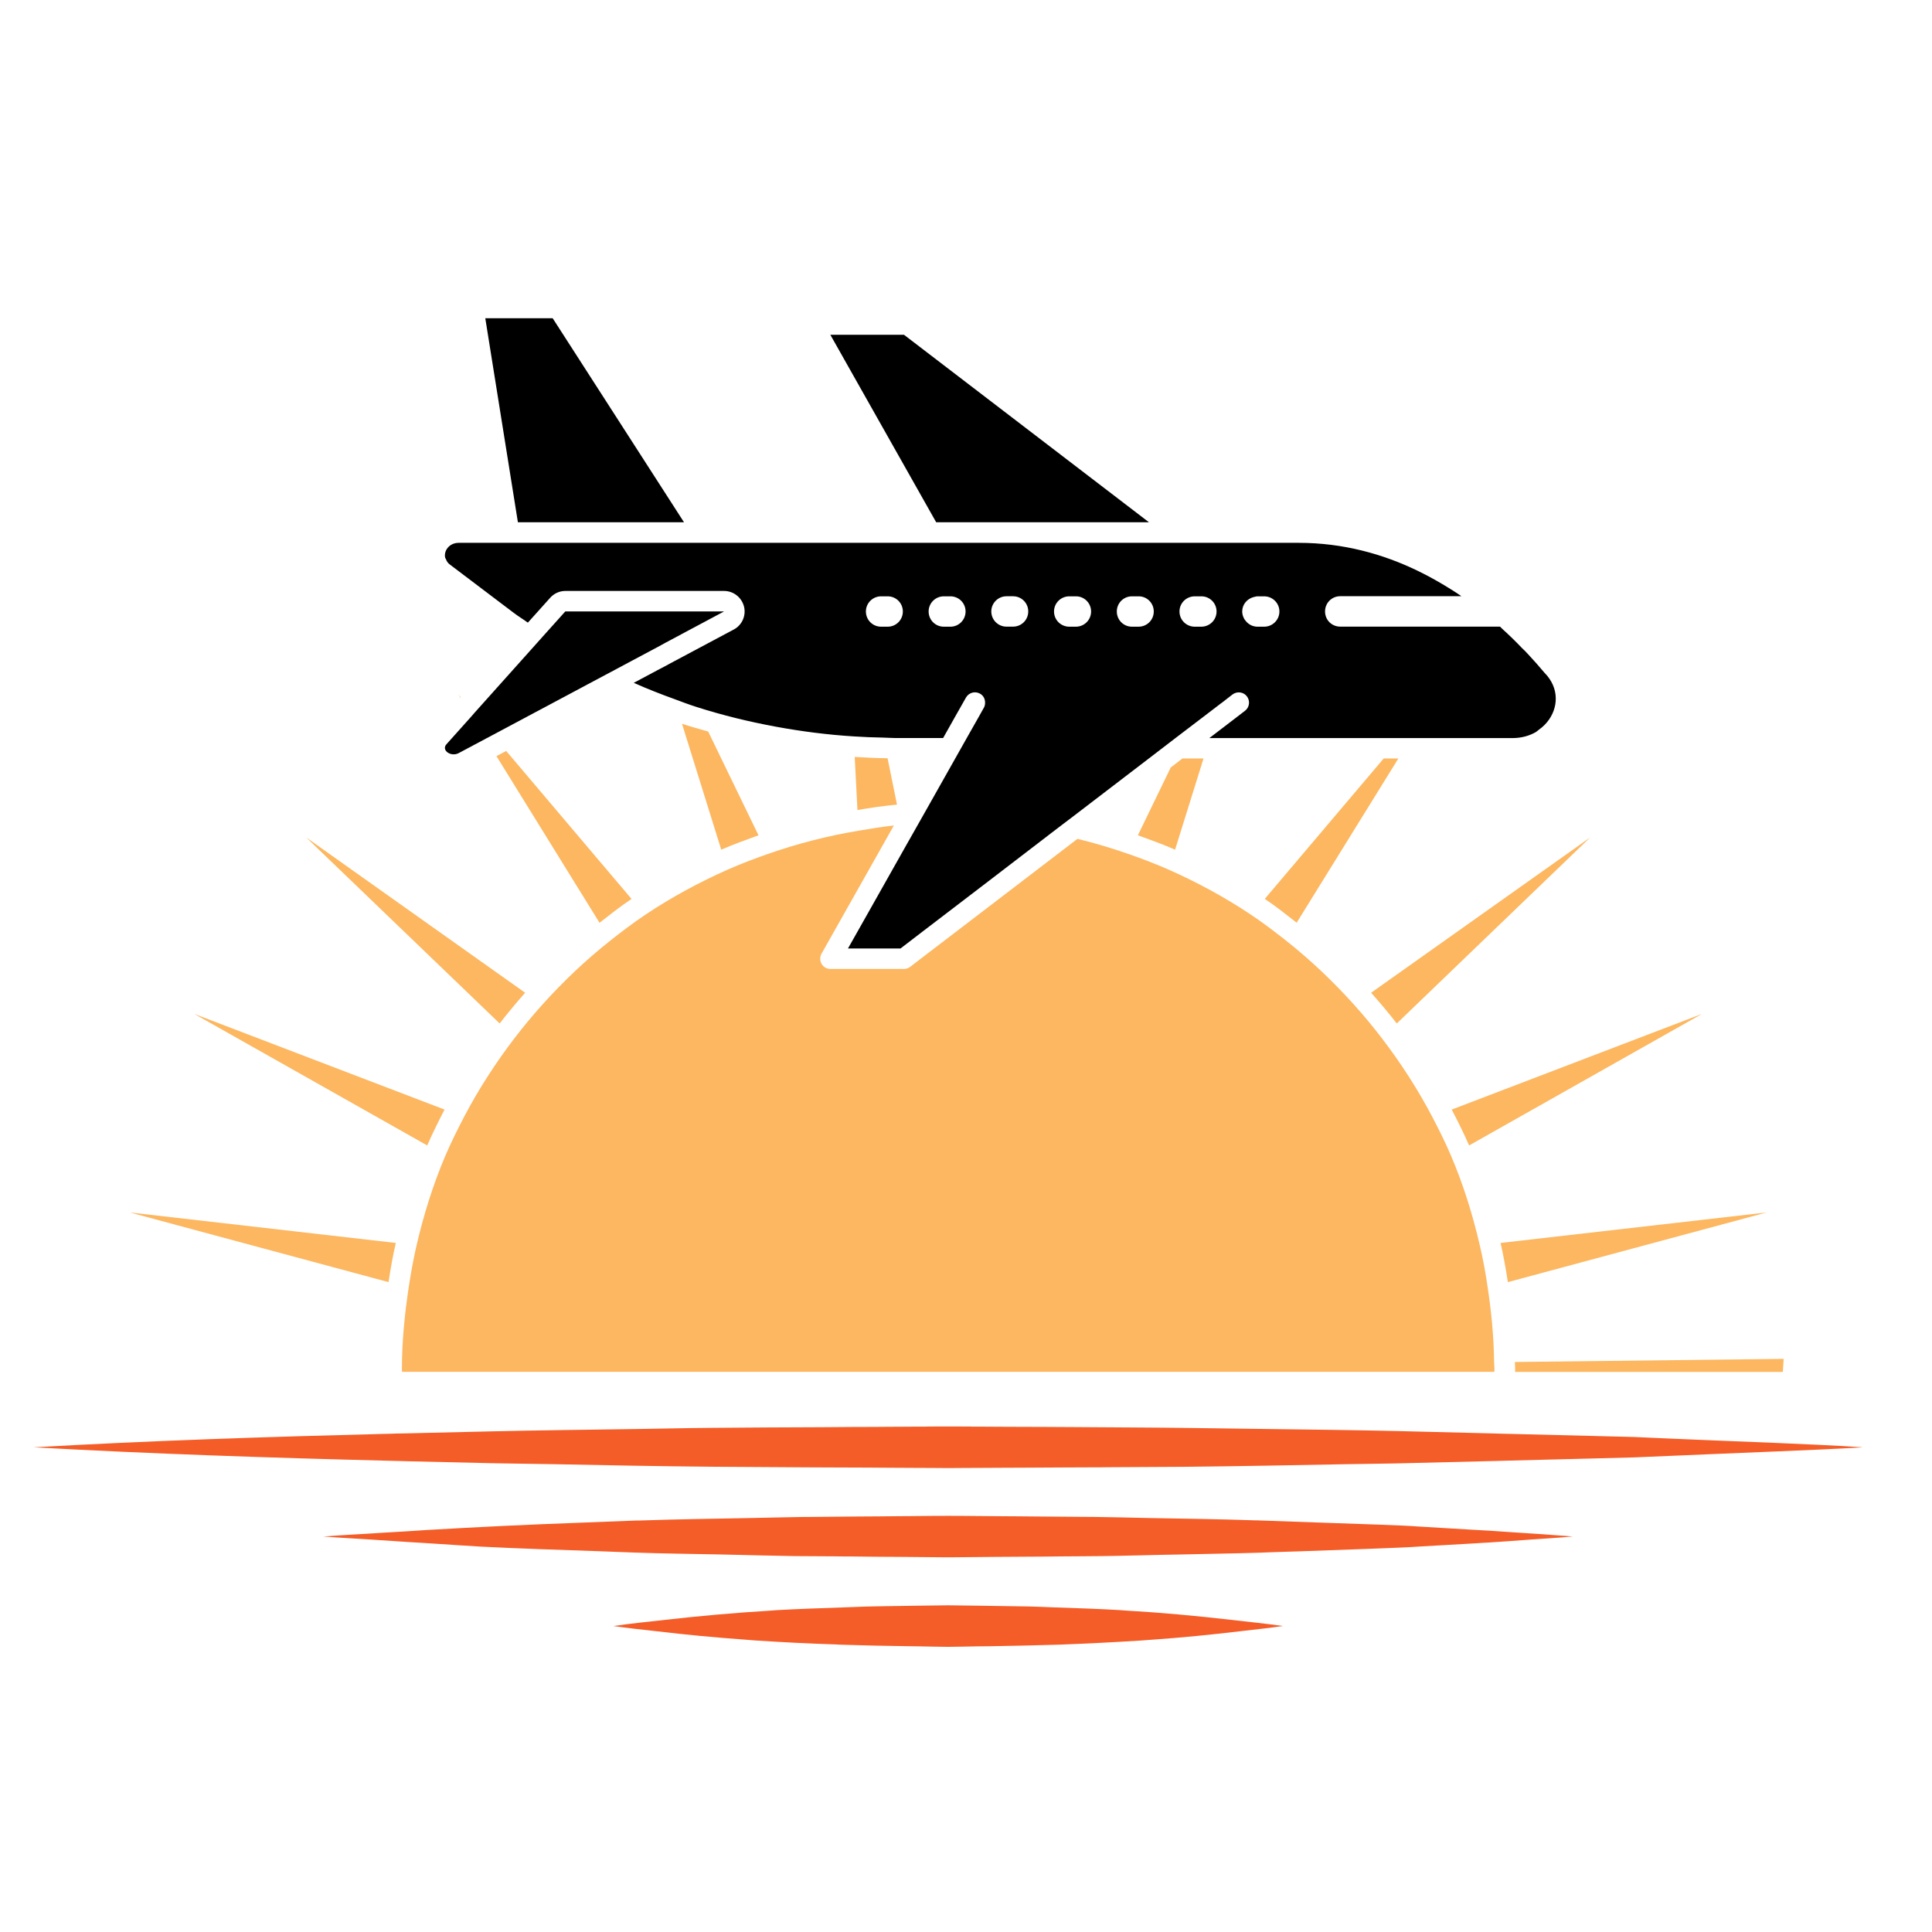
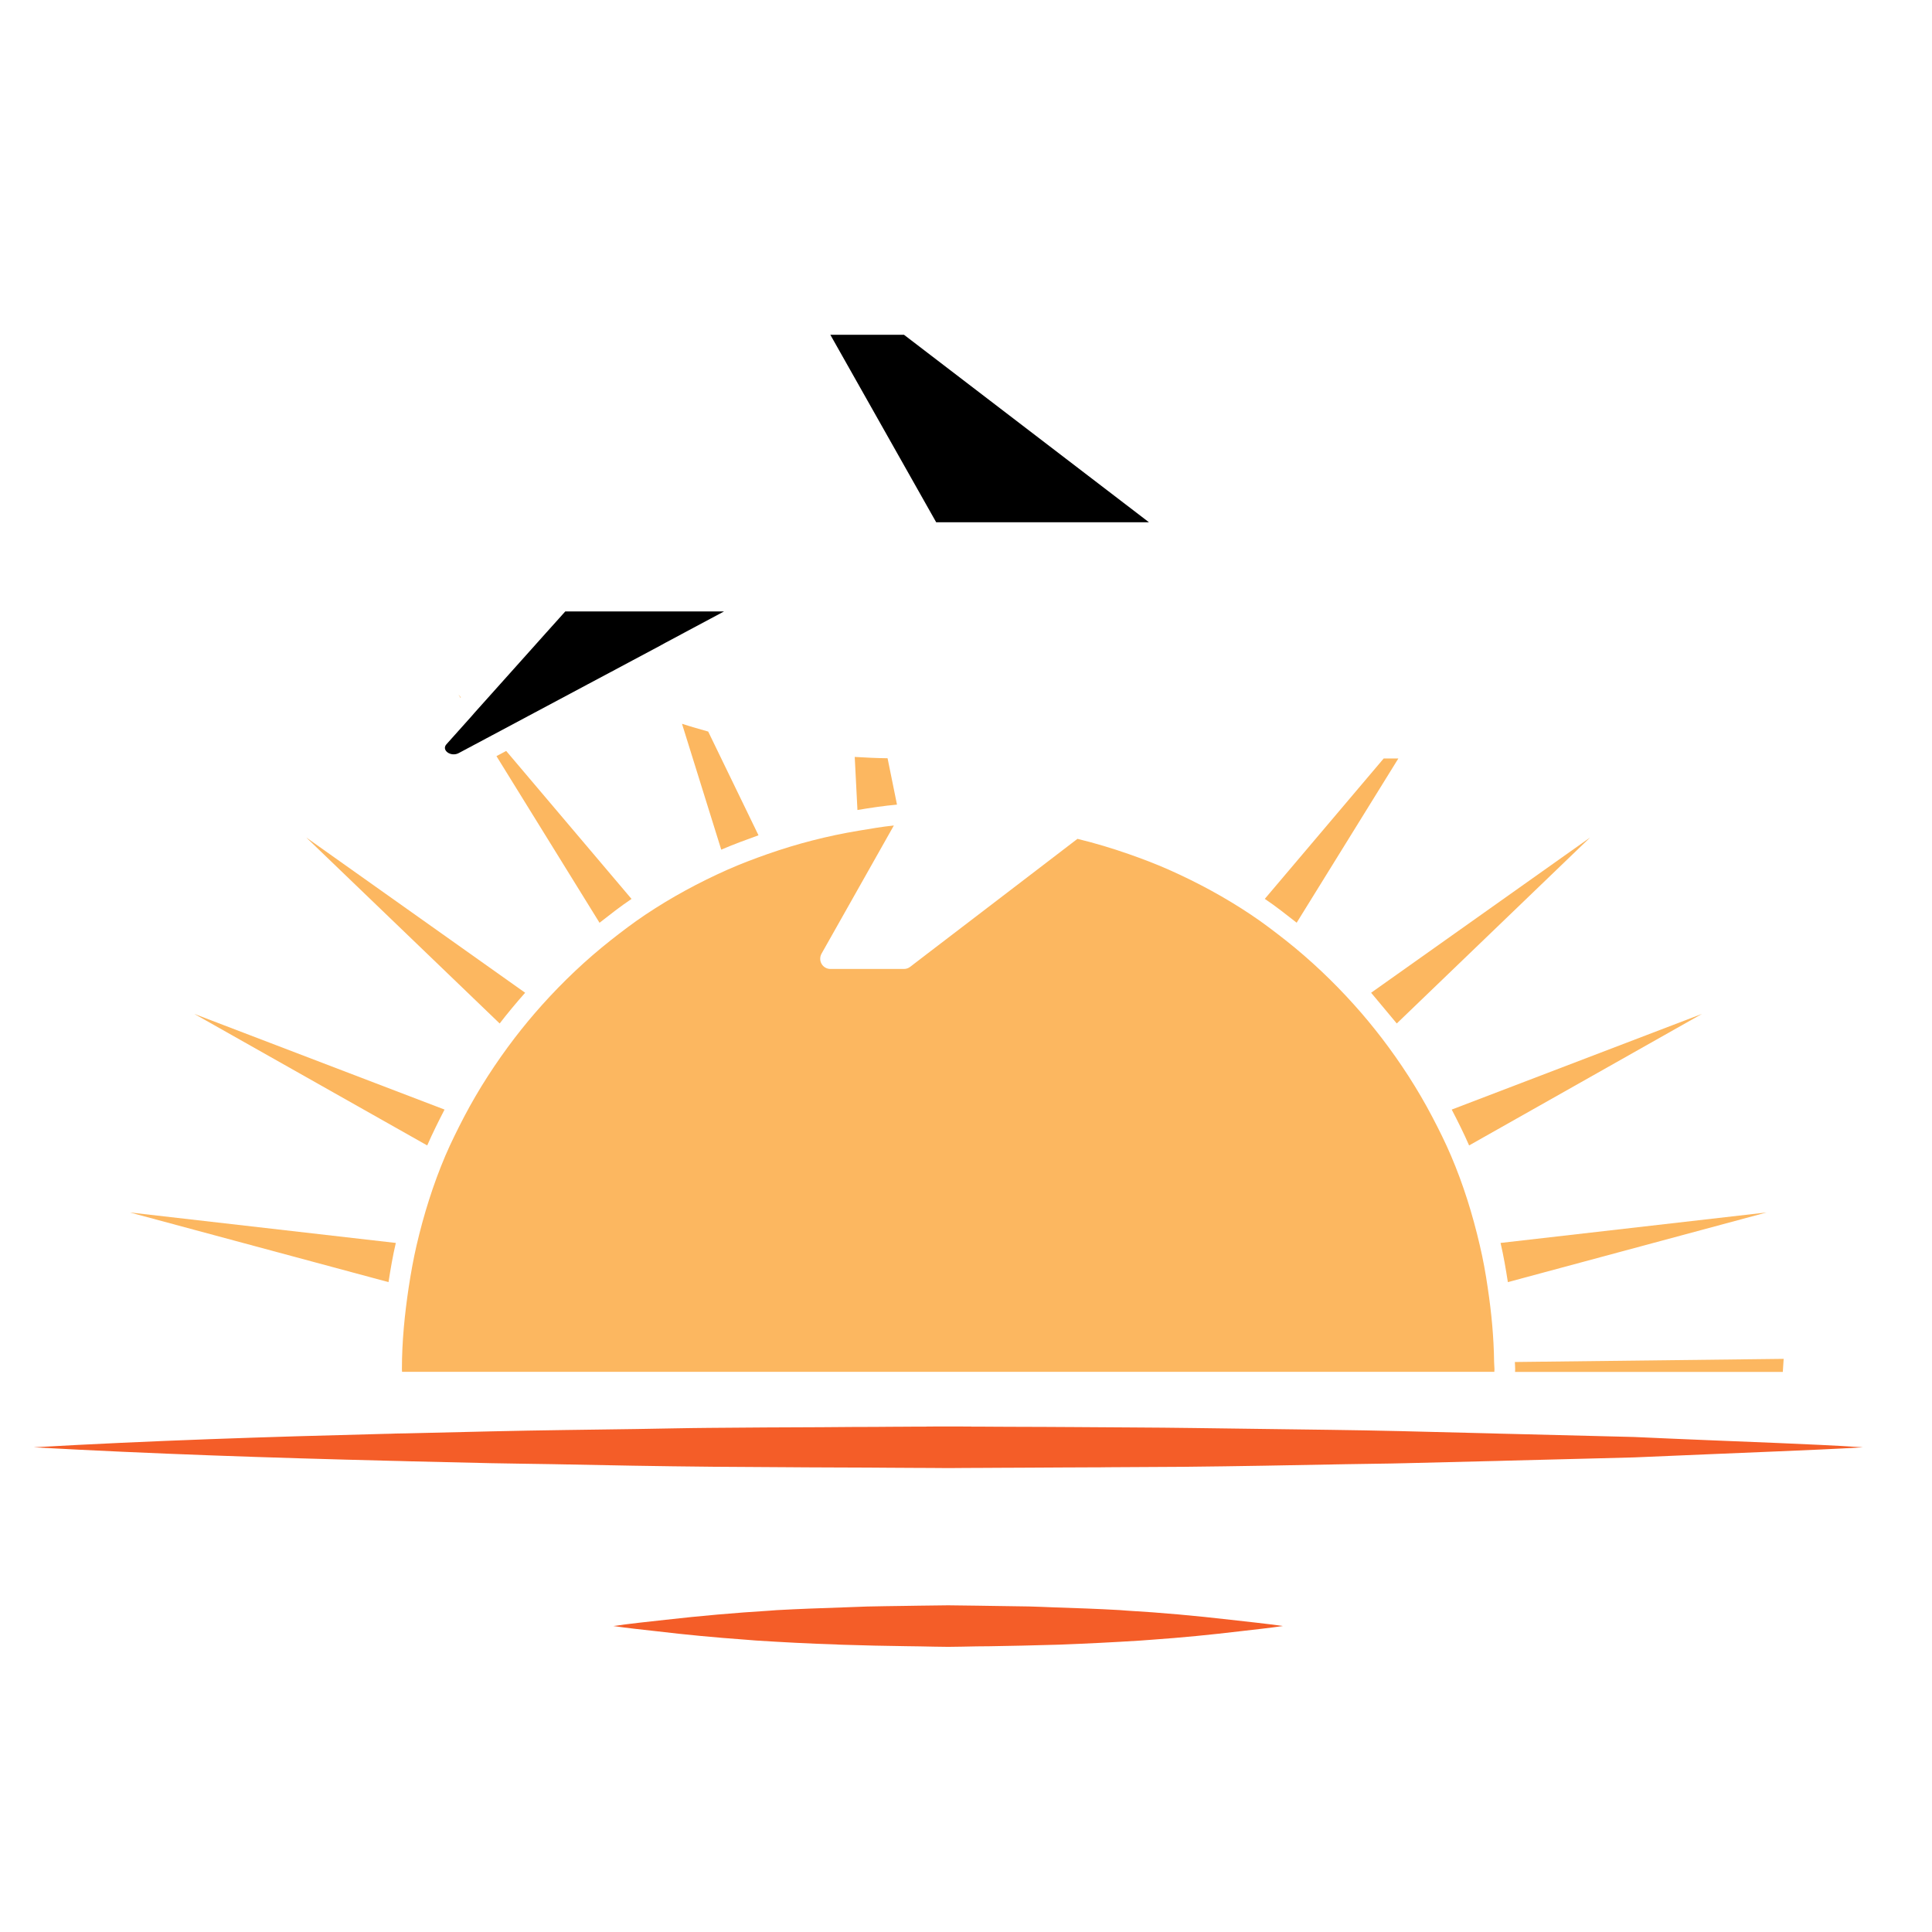
<svg xmlns="http://www.w3.org/2000/svg" version="1.1" baseProfile="tiny" id="Calque_1" x="0px" y="0px" width="32px" height="32px" viewBox="0 0 32 32" xml:space="preserve">
  <g>
    <path fill="#FCB760" d="M25.091,22.559c0.001,0.039,0.005,0.077,0.005,0.118c0,0.016-0.002,0.029-0.002,0.046h4.435l0.014-0.216   L25.091,22.559z" />
    <path fill="#FCB760" d="M24.854,20.587c0.05,0.213,0.087,0.431,0.121,0.649l4.286-1.154L24.854,20.587z" />
    <path fill="#FCB760" d="M24.333,18.972l3.858-2.179l-4.146,1.585C24.146,18.572,24.245,18.77,24.333,18.972z" />
-     <path fill="#FCB760" d="M23.135,16.952l3.203-3.081l-3.628,2.572C22.857,16.608,22.999,16.777,23.135,16.952z" />
+     <path fill="#FCB760" d="M23.135,16.952l3.203-3.081l-3.628,2.572z" />
    <path fill="#FCB760" d="M23.161,12.563h-0.243l-1.969,2.325c0.183,0.123,0.355,0.26,0.528,0.395L23.161,12.563z" />
-     <path fill="#FCB760" d="M19.934,12.563h-0.35l-0.193,0.149l-0.544,1.123c0.207,0.075,0.414,0.15,0.616,0.238L19.934,12.563z" />
    <path fill="#FCB760" d="M14.857,13.327l-0.156-0.768c-0.182-0.002-0.363-0.011-0.544-0.022l0.045,0.879   C14.419,13.38,14.636,13.347,14.857,13.327z" />
    <path fill="#FCB760" d="M12.563,13.835l-0.833-1.718c-0.145-0.042-0.291-0.082-0.434-0.129l0.65,2.085   C12.148,13.986,12.355,13.91,12.563,13.835z" />
    <polygon fill="#FCB760" points="7.633,11.551 7.593,11.503 7.627,11.558  " />
    <path fill="#FCB760" d="M10.46,14.889l-2.076-2.451l-0.161,0.086l1.707,2.76C10.104,15.148,10.277,15.012,10.46,14.889z" />
    <path fill="#FCB760" d="M8.698,16.443l-3.626-2.572l3.204,3.081C8.411,16.777,8.552,16.608,8.698,16.443z" />
    <path fill="#FCB760" d="M7.363,18.378l-4.146-1.585l3.859,2.179C7.164,18.77,7.263,18.572,7.363,18.378z" />
    <path fill="#FCB760" d="M6.435,21.236c0.034-0.219,0.071-0.437,0.121-0.649l-4.406-0.505L6.435,21.236z" />
    <path fill="#FCB760" d="M24.641,21.326c-0.034-0.236-0.077-0.471-0.131-0.7c-0.119-0.512-0.274-1.01-0.477-1.484   c-0.093-0.219-0.199-0.431-0.309-0.641c-0.242-0.462-0.525-0.898-0.84-1.31c-0.146-0.189-0.296-0.372-0.456-0.549   c-0.347-0.386-0.724-0.744-1.131-1.066c-0.188-0.147-0.375-0.291-0.573-0.423c-0.43-0.288-0.888-0.536-1.365-0.748   c-0.217-0.096-0.438-0.18-0.664-0.259c-0.277-0.097-0.56-0.182-0.849-0.252l-0.691,0.529l-0.978,0.748l-0.819,0.626l-0.283,0.217   c-0.03,0.023-0.066,0.035-0.103,0.035h-0.635h-0.583c-0.06,0-0.116-0.032-0.146-0.084c-0.03-0.052-0.03-0.116-0.001-0.169   l0.658-1.166l0.54-0.957c-0.197,0.019-0.39,0.055-0.583,0.086c-0.518,0.086-1.021,0.216-1.506,0.386   c-0.225,0.079-0.447,0.163-0.664,0.259c-0.477,0.212-0.935,0.46-1.365,0.748c-0.197,0.132-0.387,0.276-0.573,0.423   c-0.408,0.322-0.785,0.68-1.132,1.066c-0.159,0.177-0.31,0.359-0.456,0.549c-0.314,0.411-0.598,0.848-0.84,1.31   c-0.109,0.21-0.215,0.422-0.309,0.641c-0.202,0.475-0.358,0.973-0.477,1.484c-0.053,0.229-0.095,0.464-0.131,0.7   c-0.066,0.441-0.112,0.89-0.112,1.351c0,0.016,0.002,0.029,0.002,0.046h1.15h4.147h0.906h0.852h0.198h0.368h0.061h0.19h0.021h0.095   h0.005h0.027h0h0.596h0.218h0.075h0.038h0.024h0.018h0.013h0.01h0.009h0.008h0.007h0.014h0.006h0.007h0.008h0.009h0.011h0.013   h0.017h0.023h0.039h0.074h0.182h0.037h0.596l0,0h0.027h0.005h0.096h0.02h0.189h0.063h0.367h0.198h0.853h0.905h5.297   c0-0.017,0.002-0.03,0.002-0.046c0-0.04-0.006-0.077-0.006-0.114C24.742,22.142,24.702,21.731,24.641,21.326z" />
  </g>
  <g>
-     <polygon points="11.329,8.65 9.154,5.271 8.038,5.271 8.578,8.65  " />
    <polygon points="19.03,8.65 14.973,5.545 13.753,5.545 15.506,8.65  " />
-     <path d="M25.627,11.193c-0.013-0.015-0.028-0.031-0.042-0.046c-0.085-0.102-0.178-0.206-0.275-0.311   c-0.03-0.034-0.064-0.067-0.099-0.1c-0.101-0.106-0.21-0.213-0.326-0.318c-0.015-0.013-0.025-0.026-0.04-0.039h-0.004h-0.524   h-2.117c-0.143,0-0.253-0.111-0.253-0.252c0-0.139,0.11-0.252,0.253-0.252h1.363h0.64h0.003c-0.053-0.037-0.107-0.072-0.164-0.108   c-0.005-0.002-0.011-0.005-0.015-0.009c-0.068-0.043-0.139-0.085-0.21-0.126c-0.018-0.01-0.035-0.021-0.053-0.03   c-0.084-0.048-0.173-0.094-0.263-0.138c-0.005-0.002-0.009-0.005-0.014-0.007c-0.578-0.281-1.241-0.466-1.978-0.466h-2.034h-2.043   h-0.001h-1.732h-1.722h-0.001h-2.429H8.632H7.598c-0.159,0-0.254,0.135-0.223,0.253c0.001,0.004,0.008,0.007,0.009,0.012   c0.012,0.035,0.031,0.069,0.068,0.095l1.056,0.799c0.076,0.058,0.158,0.107,0.235,0.163l0.228-0.254l0.14-0.156   C9.175,9.83,9.267,9.788,9.363,9.788h2.63c0.156,0,0.291,0.107,0.33,0.258c0.038,0.151-0.033,0.309-0.17,0.381l-0.987,0.526   l-0.165,0.089l-0.124,0.065l-0.38,0.203c0.22,0.098,0.444,0.186,0.671,0.268c0.121,0.045,0.241,0.091,0.364,0.13   c0.433,0.139,0.877,0.247,1.328,0.33c0.421,0.077,0.848,0.132,1.28,0.159c0.163,0.011,0.327,0.017,0.491,0.02   c0.065,0.001,0.129,0.007,0.194,0.007h0.796l0,0l0.191-0.339L16,11.553c0.047-0.082,0.151-0.11,0.232-0.064   c0.056,0.031,0.084,0.088,0.084,0.148c0,0.028-0.004,0.056-0.019,0.083l-0.093,0.166l-0.192,0.339l0,0l-0.191,0.339l-0.415,0.736   l-0.1,0.177l-0.1,0.177l-0.208,0.367l-0.701,1.243l-0.252,0.446h0.275h0.595l0.369-0.283l0.997-0.762l0.898-0.688l0.238-0.183   l0.185-0.141l0.173-0.131l1.252-0.958l0.442-0.339l0,0l0.252-0.192l0.193-0.147l0.305-0.233l0.021-0.015l0.175-0.136   c0.075-0.056,0.182-0.042,0.238,0.032c0.057,0.075,0.043,0.182-0.032,0.239l-0.147,0.113l-0.429,0.328l-0.015,0.011h-0.001h0.011   h3.167h0.165h1.679c0.147,0,0.28-0.037,0.39-0.101c0.017-0.011,0.029-0.025,0.047-0.037c0.036-0.025,0.069-0.054,0.099-0.084   C25.795,11.789,25.845,11.458,25.627,11.193z M16.67,9.876h0.11c0.139,0,0.251,0.112,0.251,0.251c0,0.14-0.112,0.252-0.251,0.252   h-0.11c-0.138,0-0.251-0.112-0.251-0.252C16.419,9.989,16.532,9.876,16.67,9.876z M20.15,10.128c0,0.14-0.113,0.252-0.253,0.252   h-0.108c-0.14,0-0.253-0.112-0.253-0.252c0-0.139,0.113-0.251,0.253-0.251h0.108C20.037,9.876,20.15,9.989,20.15,10.128z    M19.11,10.128c0,0.14-0.112,0.252-0.252,0.252h-0.109c-0.14,0-0.251-0.112-0.251-0.252c0-0.139,0.111-0.251,0.251-0.251h0.109   C18.998,9.876,19.11,9.989,19.11,10.128z M18.072,10.128c0,0.14-0.113,0.252-0.252,0.252h-0.109c-0.14,0-0.253-0.112-0.253-0.252   c0-0.139,0.113-0.251,0.253-0.251h0.109C17.959,9.876,18.072,9.989,18.072,10.128z M14.594,10.38c-0.14,0-0.252-0.112-0.252-0.252   c0-0.139,0.113-0.251,0.252-0.251h0.109c0.139,0,0.251,0.112,0.251,0.251c0,0.14-0.112,0.252-0.251,0.252H14.594z M15.742,10.38   h-0.11c-0.139,0-0.251-0.112-0.251-0.252c0-0.139,0.113-0.251,0.251-0.251h0.11c0.139,0,0.251,0.112,0.251,0.251   C15.993,10.268,15.88,10.38,15.742,10.38z M20.642,10.295c-0.018-0.02-0.035-0.042-0.045-0.068   c-0.014-0.031-0.022-0.064-0.022-0.099c0-0.115,0.079-0.208,0.186-0.238c0.002-0.002,0.006-0.002,0.01-0.002   c0.019-0.004,0.037-0.011,0.059-0.011h0.109c0.138,0,0.252,0.112,0.252,0.251c0,0.14-0.114,0.252-0.252,0.252h-0.109   C20.753,10.38,20.688,10.347,20.642,10.295z" />
    <path d="M11.018,10.648l0.975-0.521h-1.228h-0.05H9.363l-0.112,0.125l-0.228,0.254v0l-0.228,0.255l-0.94,1.05L7.813,11.86   l-0.419,0.468c-0.088,0.098,0.074,0.214,0.203,0.146l0.448-0.239l0.115-0.061l1.58-0.843l0.372-0.198l0.001,0l0.374-0.2   l0.411-0.219L11.018,10.648z" />
  </g>
  <g>
    <path fill="#F45D28" d="M29.454,23.901c-0.797-0.033-1.592-0.063-2.388-0.1L25.03,23.75l-0.172-0.004l-0.174-0.005l-1.405-0.035   c-0.025-0.001-0.051-0.001-0.075-0.002c-0.783-0.019-1.566-0.026-2.348-0.037c-0.709-0.009-1.416-0.021-2.124-0.024   c-0.309-0.003-0.616-0.003-0.925-0.006c-0.177,0-0.354-0.002-0.532-0.003c-0.118,0-0.236,0-0.354-0.001   c-0.086,0-0.172-0.001-0.258-0.001c-0.066,0-0.133-0.001-0.199-0.001c-0.054,0-0.106-0.001-0.16-0.001c-0.042,0-0.085,0-0.127,0   c-0.029,0-0.059,0-0.088,0c0,0-0.001,0-0.002-0.002c-0.023,0-0.046,0-0.07,0c-0.043,0-0.085,0-0.129-0.001   c-0.041,0-0.082,0-0.123,0c-0.02,0-0.041,0-0.06,0c-0.061,0-0.122,0-0.183,0c-0.043,0.001-0.086,0.001-0.129,0.001   c-0.024,0-0.046,0-0.069,0.002c-0.001,0-0.002,0-0.002,0c-0.03,0-0.059,0-0.088,0c-0.042,0-0.085,0-0.127,0   c-0.053,0-0.106,0.001-0.159,0.001c-0.067,0-0.133,0.001-0.2,0.001c-0.085,0.001-0.172,0.001-0.257,0.002   c-0.118,0-0.236,0-0.354,0.001c-0.177,0.001-0.355,0.002-0.534,0.004c-0.308,0.001-0.617,0.002-0.925,0.004   c-0.31,0.002-0.62,0.004-0.93,0.007c-0.398,0.003-0.796,0.013-1.195,0.019c-0.807,0.012-1.614,0.02-2.421,0.039   c-0.469,0.01-0.938,0.022-1.406,0.033c-0.058,0.001-0.115,0.003-0.173,0.003c-0.058,0.003-0.115,0.004-0.172,0.005   c-1.941,0.049-3.882,0.112-5.823,0.223c1.964,0.109,3.927,0.174,5.891,0.223c0.058,0.002,0.116,0.003,0.174,0.004   c0.059,0.001,0.116,0.003,0.175,0.005c0.445,0.01,0.89,0.021,1.335,0.031c0.334,0.008,0.669,0.009,1.004,0.016   c0.89,0.018,1.78,0.035,2.67,0.043c0.42,0.003,0.841,0.005,1.262,0.008c0.095,0,0.189,0.001,0.285,0.002   c0.159,0,0.319,0.001,0.478,0.002c0.179,0.001,0.36,0.001,0.54,0.002c0.142,0.001,0.285,0.003,0.428,0.003c0.006,0,0.013,0,0.019,0   c0.12,0,0.239,0.002,0.359,0.002c0.086,0,0.172,0.001,0.257,0.001c0.04,0,0.078,0.001,0.117,0.001c0.052,0,0.104,0.001,0.156,0.001   s0.104-0.001,0.155-0.001c0.039,0,0.078-0.001,0.117-0.001c0.086,0,0.171-0.001,0.257-0.001c0.121,0,0.241-0.001,0.361-0.002   c0.006,0,0.012,0,0.018,0c0.143,0,0.287-0.002,0.429-0.002c0.18-0.001,0.359-0.002,0.539-0.003c0.16-0.001,0.32-0.002,0.48-0.002   c0.094,0,0.188,0,0.282-0.002c0.422-0.003,0.843-0.004,1.264-0.007c0.89-0.009,1.781-0.026,2.672-0.043   c0.333-0.007,0.667-0.008,1.001-0.017l1.336-0.033l0.174-0.004l0.173-0.005l1.491-0.038l0.613-0.016   c0.793-0.036,1.586-0.065,2.381-0.1c0.468-0.02,0.937-0.039,1.406-0.067C30.387,23.94,29.921,23.922,29.454,23.901z" />
-     <path fill="#F45D28" d="M24.701,25.355c-0.058-0.004-0.115-0.007-0.173-0.01c-0.059-0.004-0.116-0.007-0.176-0.01   c-0.296-0.018-0.592-0.035-0.888-0.053c-0.139-0.014-0.966-0.042-1.652-0.065c-0.452-0.015-0.843-0.029-0.935-0.033   c-0.026-0.002-0.052-0.002-0.076-0.002c-0.593-0.02-1.185-0.029-1.776-0.039c-0.302-0.006-0.603-0.015-0.902-0.018   c-0.055-0.001-0.112-0.001-0.168-0.001c-0.257-0.002-0.514-0.005-0.768-0.006c-0.112-0.001-0.223-0.002-0.333-0.003   c-0.101,0-0.202-0.001-0.302-0.002c-0.161,0-0.322-0.004-0.482-0.004c-0.036,0-0.071-0.001-0.106-0.001   c-0.086,0-0.173-0.001-0.259-0.001c-0.086,0-0.173,0.001-0.259,0.001c-0.035,0-0.071,0.001-0.105,0.001   c-0.161,0.001-0.322,0.004-0.483,0.004c-0.1,0.001-0.201,0.002-0.303,0.003c-0.11,0-0.221,0.002-0.332,0.002   c-0.256,0.003-0.513,0.004-0.769,0.007c-0.057,0-0.113,0-0.169,0.001c-0.3,0.004-0.601,0.013-0.901,0.018   c-0.592,0.011-1.185,0.02-1.778,0.04c-0.024,0-0.049,0-0.074,0.001c-0.318,0.01-0.635,0.026-0.953,0.037   c-0.84,0.03-1.68,0.071-2.52,0.12C7,25.347,6.941,25.351,6.883,25.354c-0.058,0.003-0.115,0.007-0.173,0.011   c-0.119,0.007-0.238,0.014-0.357,0.021c-0.332,0.023-0.664,0.037-0.996,0.063c0.242,0.021,0.484,0.03,0.728,0.047   c0.226,0.016,0.452,0.03,0.679,0.045c0.062,0.003,0.124,0.007,0.185,0.011c0.063,0.004,0.126,0.009,0.189,0.012   c0.275,0.017,0.551,0.038,0.827,0.053c0.652,0.033,1.305,0.054,1.957,0.076c0.204,0.006,0.407,0.018,0.61,0.023   c0.456,0.016,0.91,0.021,1.365,0.03c0.073,0.002,0.146,0.003,0.218,0.005c0.348,0.007,0.695,0.018,1.043,0.023   c0.225,0.002,0.449,0.002,0.674,0.004c0.091,0.002,0.181,0.002,0.272,0.002c0.265,0.004,0.53,0.006,0.794,0.007   c0.003,0,0.006,0,0.009,0c0.256,0.001,0.513,0.006,0.77,0.007c0.009,0,0.019,0,0.028,0s0.019,0,0.028,0   c0.256-0.001,0.513-0.006,0.77-0.007c0.002,0,0.006,0,0.007,0c0.266-0.001,0.53-0.003,0.795-0.005   c0.091-0.002,0.183-0.002,0.273-0.003c0.225-0.002,0.449-0.002,0.674-0.005c0.348-0.004,0.696-0.016,1.043-0.022   c0.072-0.001,0.146-0.003,0.218-0.004c0.455-0.011,0.91-0.017,1.365-0.031c0.069-0.004,0.309-0.012,0.613-0.021   c0.709-0.025,1.781-0.062,1.964-0.077c0.003-0.001,0.008-0.001,0.01-0.001c0.269-0.016,0.536-0.03,0.805-0.046   c0.063-0.003,0.125-0.008,0.188-0.011c0.062-0.005,0.123-0.008,0.186-0.011c0.229-0.014,0.463-0.032,0.692-0.049   c0.239-0.017,0.479-0.03,0.715-0.052c-0.337-0.027-0.676-0.05-1.016-0.071C24.924,25.372,24.813,25.361,24.701,25.355z" />
    <path fill="#F45D28" d="M18.663,26.677c-0.039-0.003-0.079-0.006-0.118-0.009c-0.363-0.021-0.727-0.033-1.09-0.045   c-0.137-0.005-0.274-0.012-0.411-0.015c-0.2-0.004-0.402-0.006-0.603-0.009c-0.165-0.002-0.33-0.006-0.495-0.007   c-0.08-0.001-0.16-0.003-0.241-0.003c-0.081,0-0.161,0.002-0.242,0.003c-0.165,0.001-0.33,0.005-0.495,0.007   c-0.201,0.003-0.402,0.005-0.604,0.01c-0.136,0.004-0.273,0.01-0.41,0.015c-0.363,0.012-0.728,0.025-1.091,0.045   c-0.04,0.002-0.079,0.007-0.118,0.009c-0.574,0.035-1.148,0.086-1.722,0.151c-0.289,0.032-0.577,0.062-0.865,0.103   c0.237,0.035,0.475,0.059,0.713,0.086c0.486,0.058,0.974,0.104,1.46,0.139c0.063,0.006,0.126,0.011,0.189,0.015   c0.441,0.028,0.883,0.052,1.325,0.065c0.036,0.003,0.072,0.004,0.107,0.005c0.355,0.011,0.71,0.02,1.065,0.024   c0.071,0.001,0.145,0.003,0.217,0.003c0.157,0.003,0.313,0.007,0.47,0.008c0.157-0.001,0.313-0.005,0.47-0.008   c0.073,0,0.146-0.001,0.217-0.002c0.355-0.005,0.71-0.014,1.065-0.024c0.035-0.002,0.071-0.003,0.107-0.003   c0.441-0.017,0.883-0.039,1.325-0.067c0.063-0.004,0.127-0.01,0.19-0.014c0.486-0.034,0.973-0.082,1.459-0.14   c0.237-0.028,0.475-0.052,0.712-0.087c-0.288-0.041-0.577-0.07-0.865-0.103C19.812,26.763,19.238,26.71,18.663,26.677z" />
  </g>
</svg>